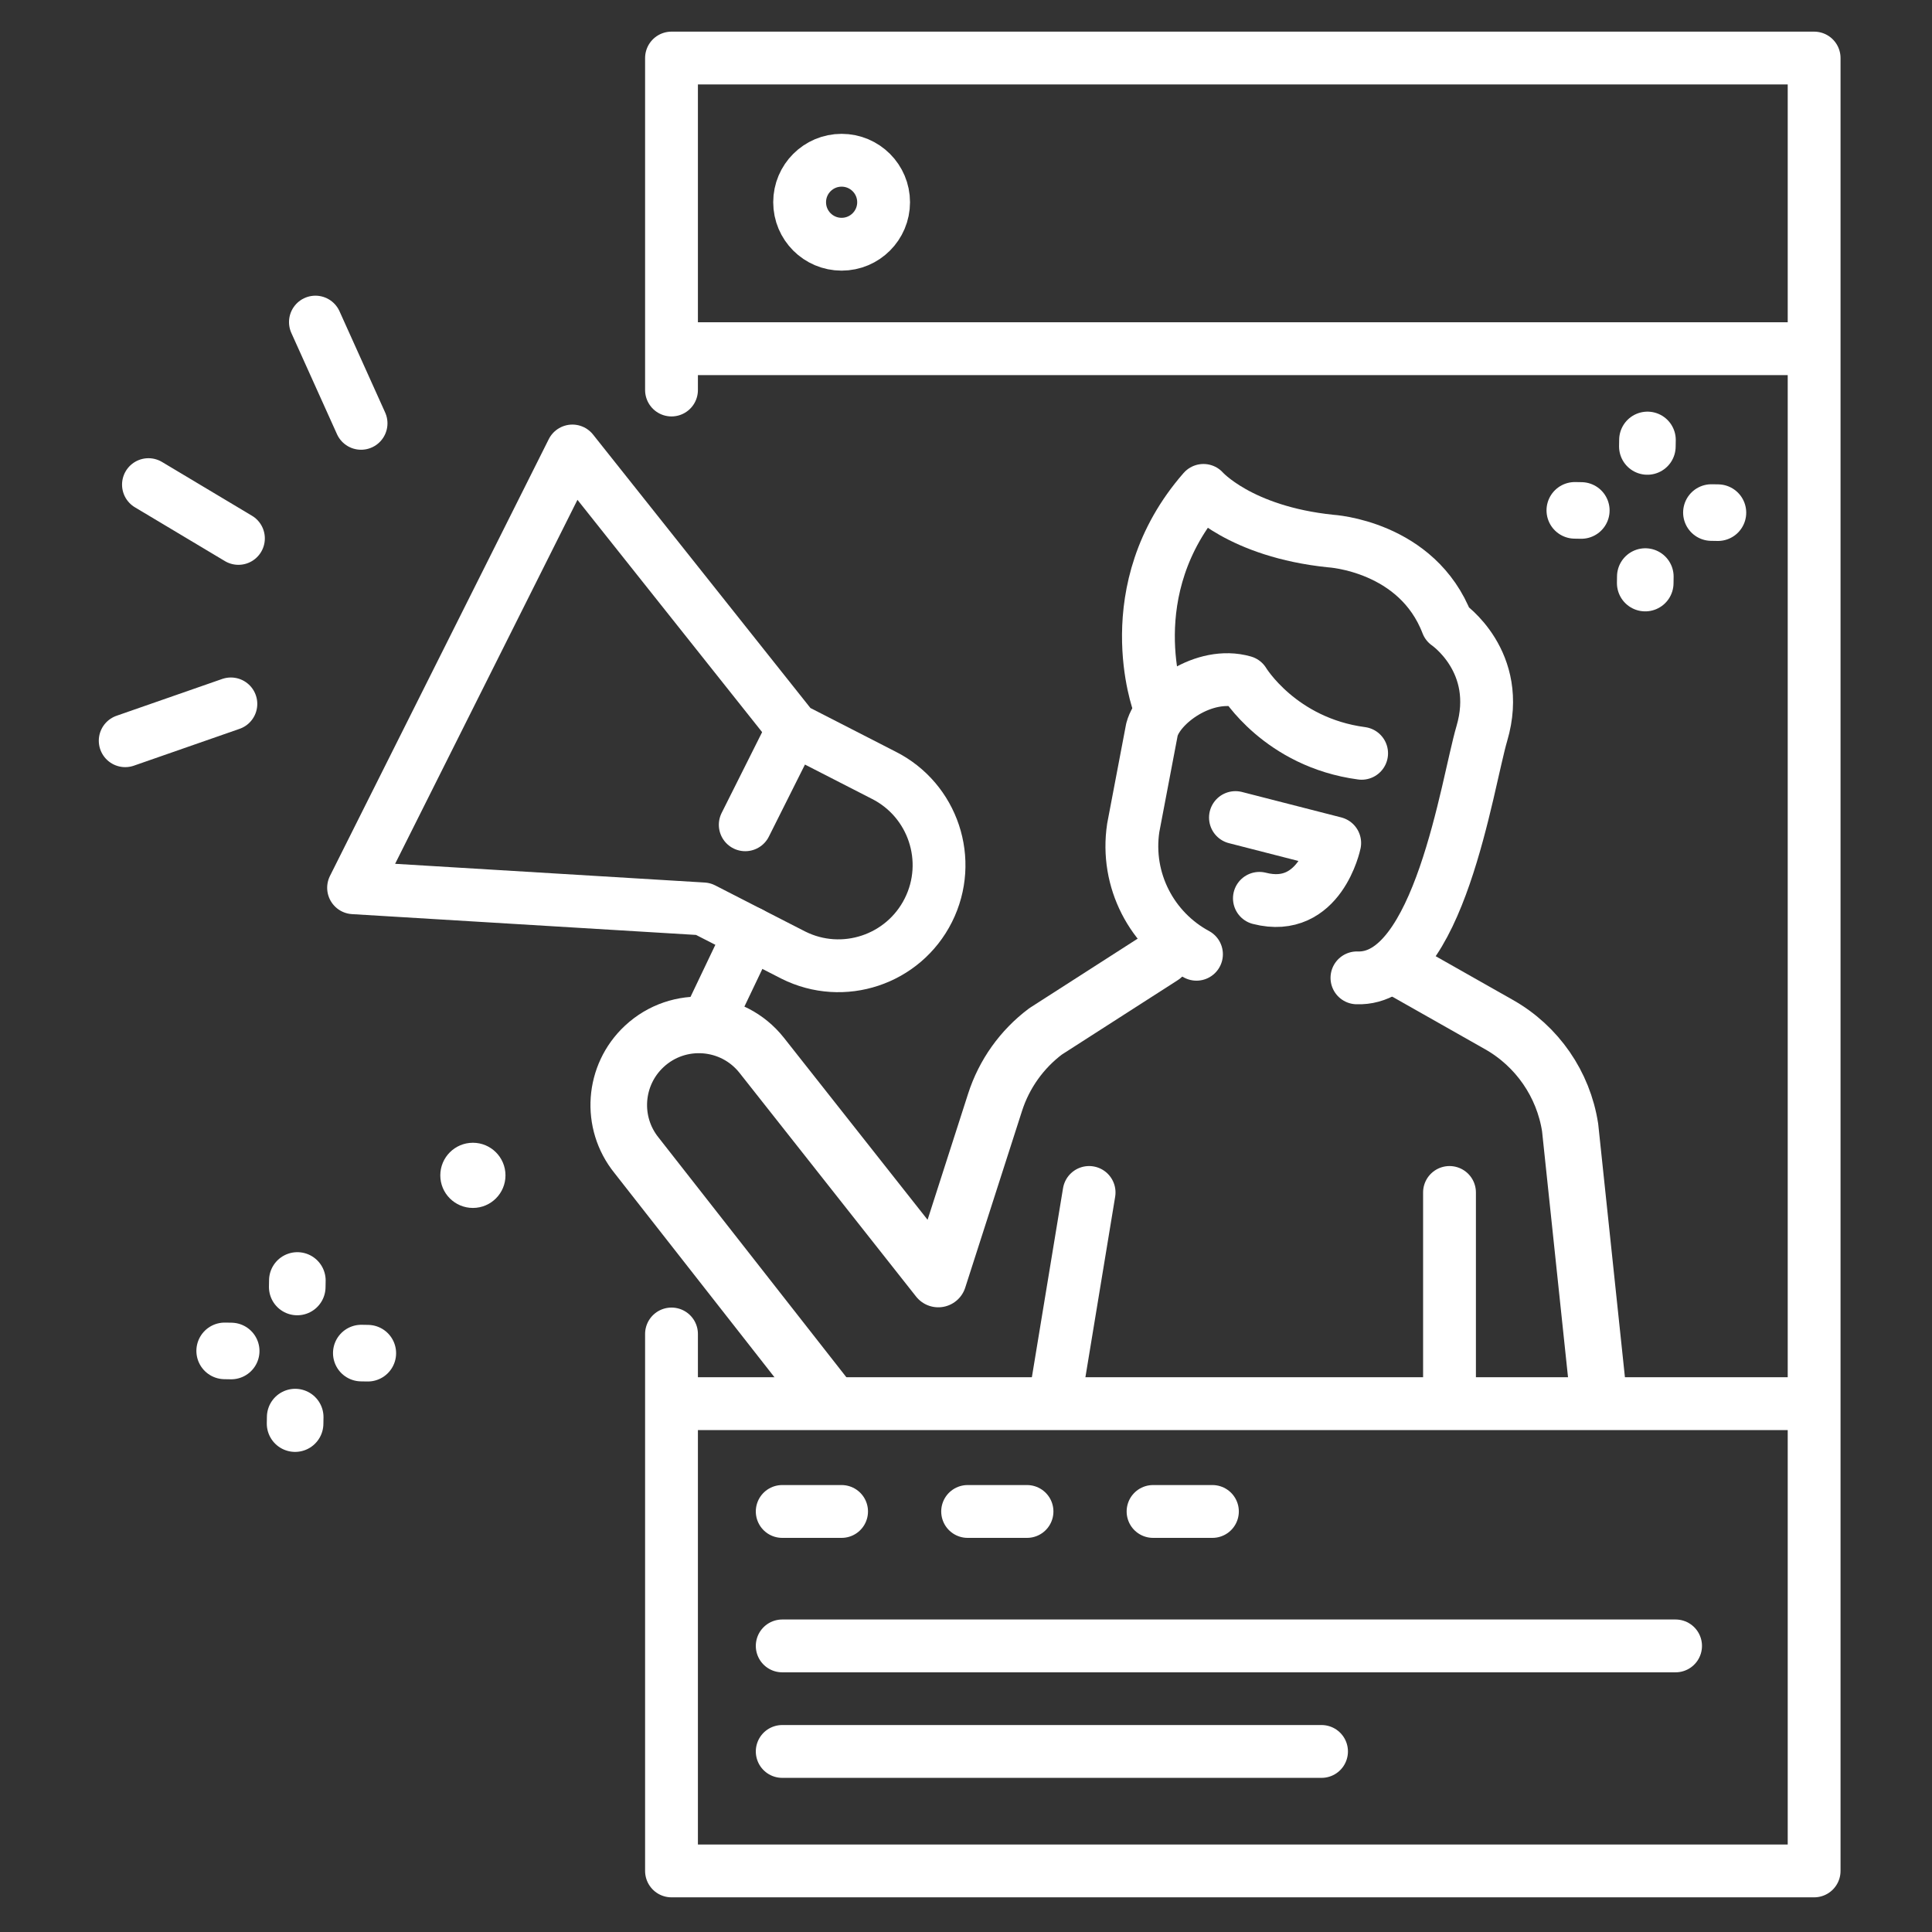
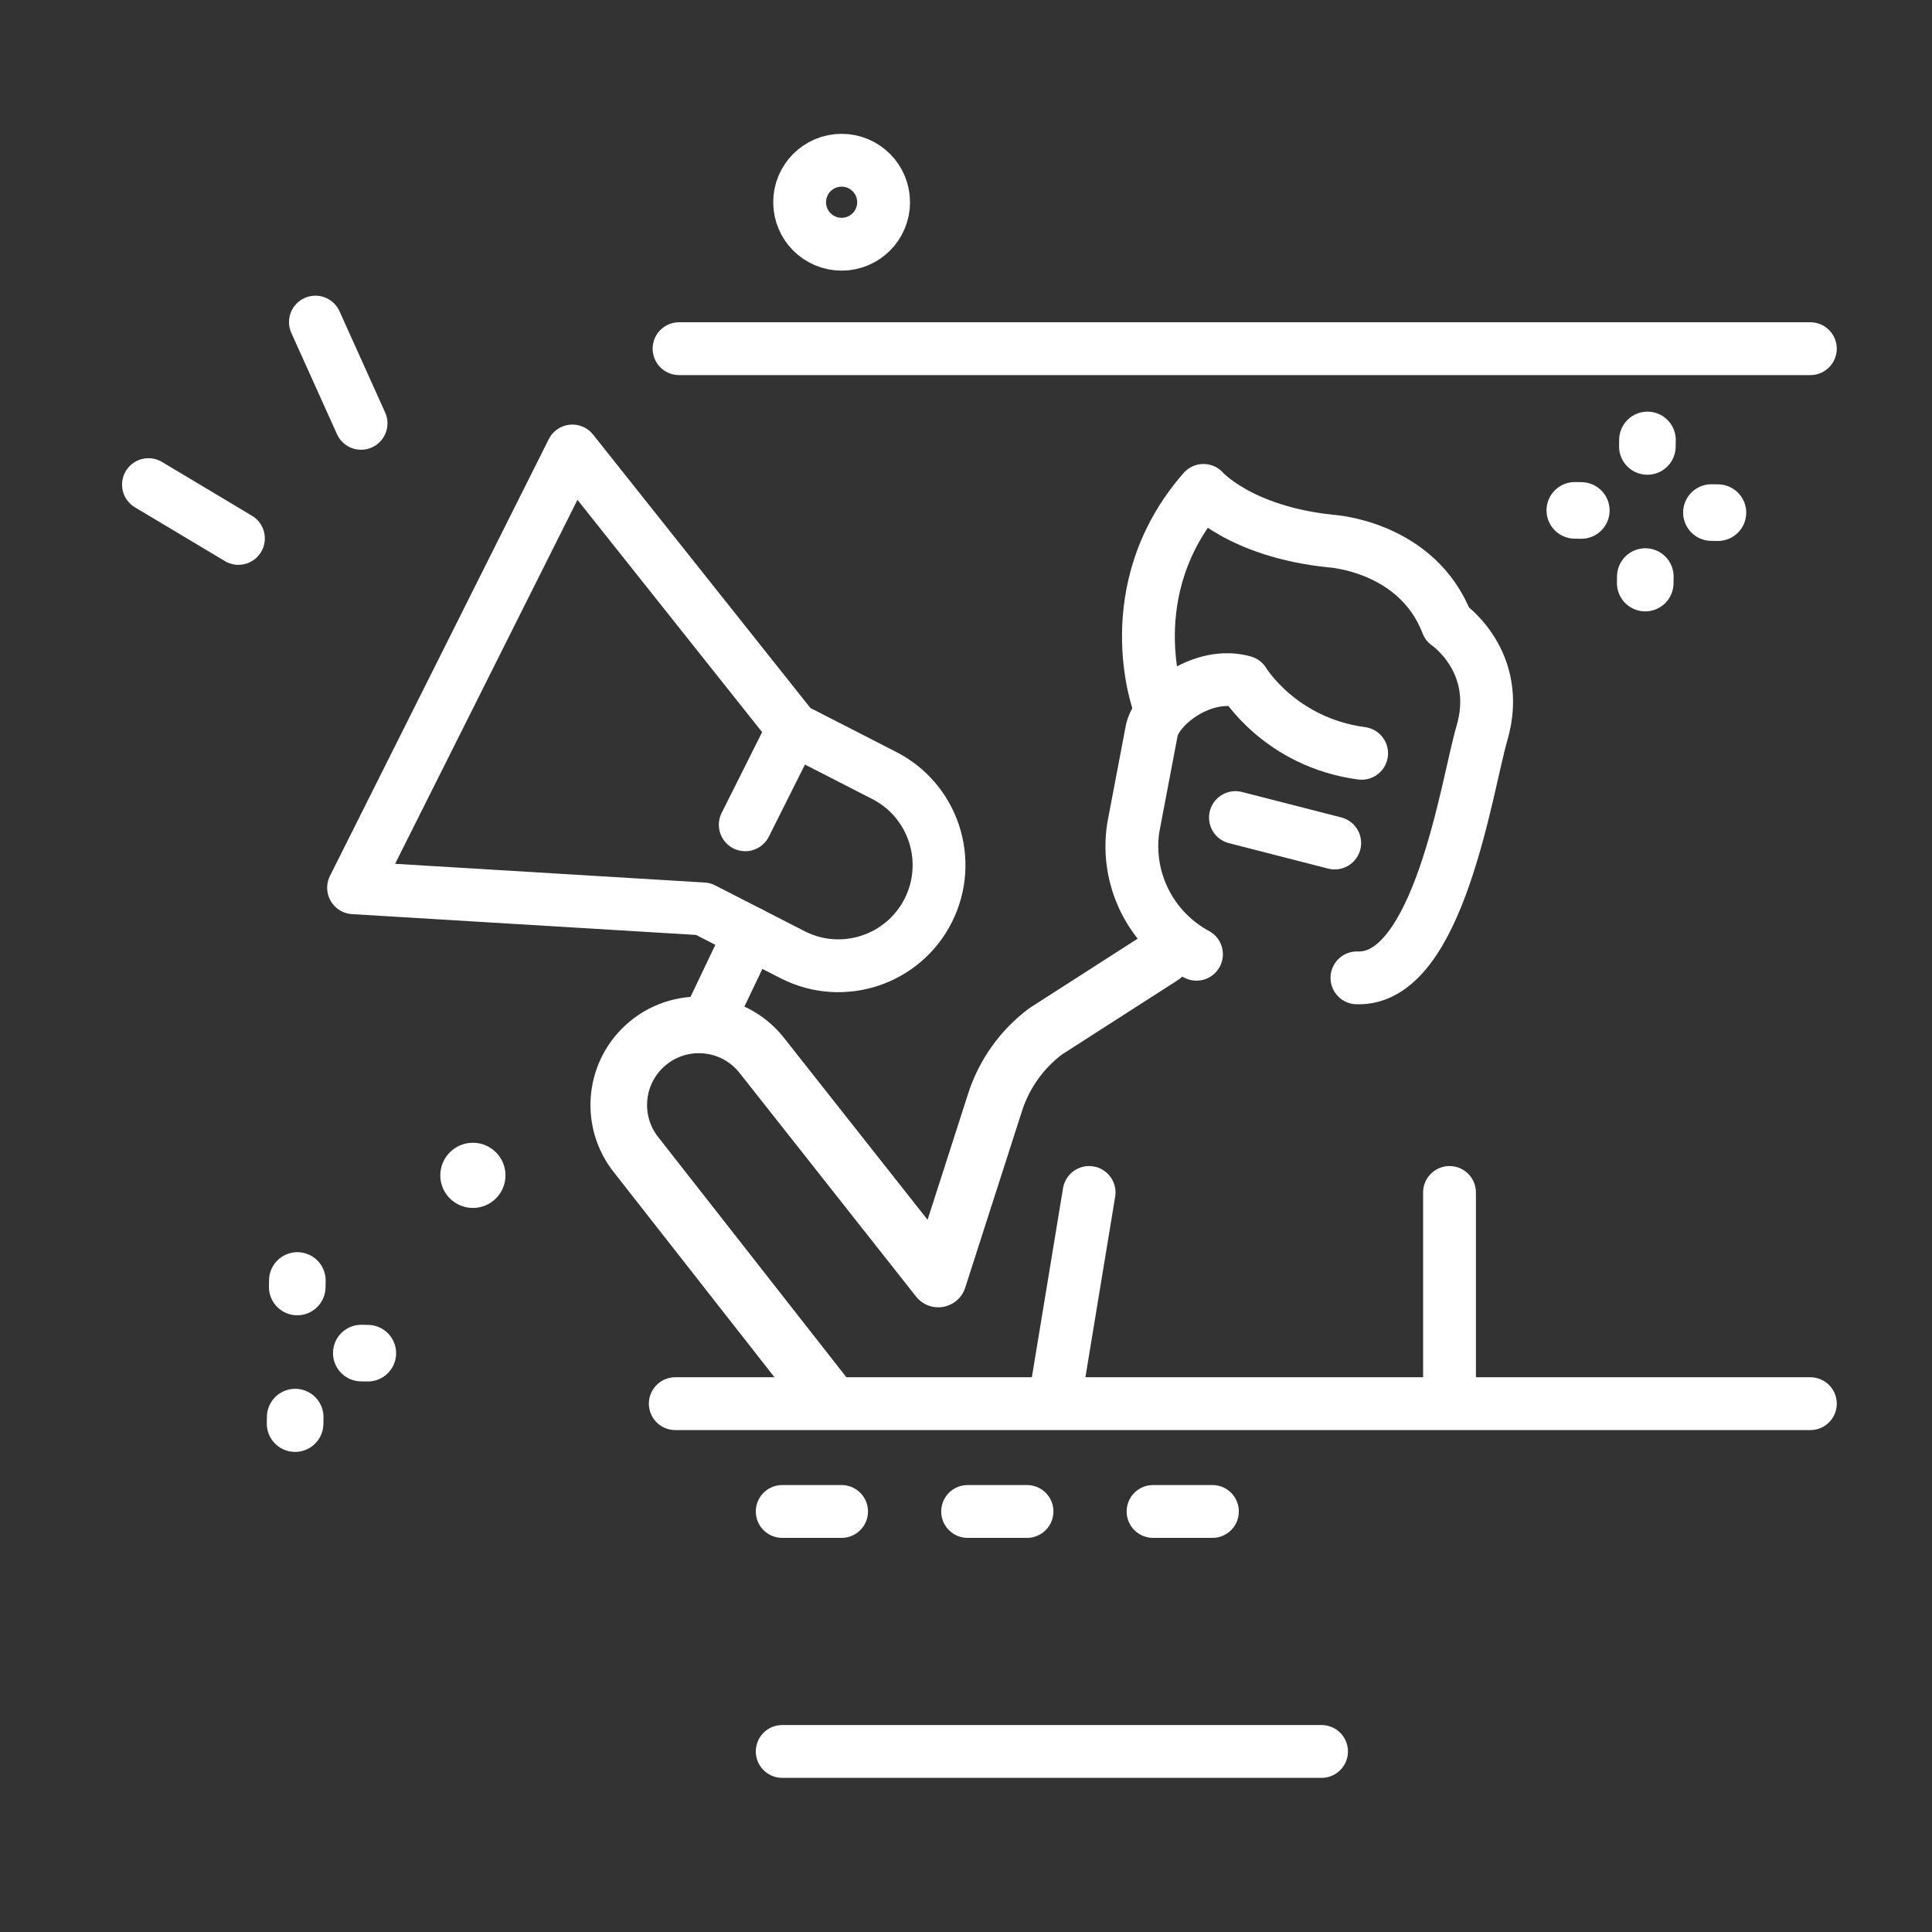
<svg xmlns="http://www.w3.org/2000/svg" width="88" height="88" viewBox="0 0 88 88" fill="none">
  <rect x="0" y="0" width="88" height="88" fill="#333333" stroke="none" />
-   <path d="M30.586 17.765V2.644H82.631V85.218H30.586V60.761" stroke="white" style="stroke:white;stroke-opacity:1;" stroke-width="2.406" stroke-miterlimit="10" stroke-linecap="round" stroke-linejoin="round" />
  <path d="M30.93 15.882H82.459" stroke="white" style="stroke:white;stroke-opacity:1;" stroke-width="2.406" stroke-miterlimit="10" stroke-linecap="round" stroke-linejoin="round" />
  <path d="M30.758 63.935H82.459" stroke="white" style="stroke:white;stroke-opacity:1;" stroke-width="2.406" stroke-miterlimit="10" stroke-linecap="round" stroke-linejoin="round" />
  <path d="M38.334 11.124C39.391 11.124 40.247 10.268 40.247 9.211C40.247 8.155 39.391 7.299 38.334 7.299C37.278 7.299 36.422 8.155 36.422 9.211C36.422 10.268 37.278 11.124 38.334 11.124Z" stroke="white" style="stroke:white;stroke-opacity:1;" stroke-width="2.406" stroke-miterlimit="10" stroke-linecap="round" stroke-linejoin="round" />
  <path d="M35.629 68.845H38.333" stroke="white" style="stroke:white;stroke-opacity:1;" stroke-width="2.406" stroke-miterlimit="10" stroke-linecap="round" stroke-linejoin="round" />
-   <path d="M35.629 74.969H76.32" stroke="white" style="stroke:white;stroke-opacity:1;" stroke-width="2.406" stroke-miterlimit="10" stroke-linecap="round" stroke-linejoin="round" />
  <path d="M35.629 79.776H60.194" stroke="white" style="stroke:white;stroke-opacity:1;" stroke-width="2.406" stroke-miterlimit="10" stroke-linecap="round" stroke-linejoin="round" />
  <path d="M44.074 68.845H46.779" stroke="white" style="stroke:white;stroke-opacity:1;" stroke-width="2.406" stroke-miterlimit="10" stroke-linecap="round" stroke-linejoin="round" />
  <path d="M52.52 68.845H55.224" stroke="white" style="stroke:white;stroke-opacity:1;" stroke-width="2.406" stroke-miterlimit="10" stroke-linecap="round" stroke-linejoin="round" />
-   <path d="M72.799 63.508L71.517 51.357C71.211 49.381 70.017 47.654 68.278 46.669L63.742 44.1" stroke="white" style="stroke:white;stroke-opacity:1;" stroke-width="2.578" stroke-miterlimit="10" stroke-linecap="round" stroke-linejoin="round" />
  <path d="M52.942 43.565L47.624 46.979C46.542 47.792 45.738 48.92 45.324 50.209L42.737 58.257L34.69 48.062C33.365 46.394 30.9 46.211 29.343 47.664C27.944 48.97 27.791 51.135 28.994 52.624L37.521 63.507" stroke="white" style="stroke:white;stroke-opacity:1;" stroke-width="2.578" stroke-miterlimit="10" stroke-linecap="round" stroke-linejoin="round" />
  <path d="M54.498 43.465C52.476 42.377 51.256 40.104 51.618 37.704L52.469 33.23C52.777 32.061 54.848 30.544 56.65 31.06C56.65 31.06 58.303 33.817 62.02 34.312" stroke="white" style="stroke:white;stroke-opacity:1;" stroke-width="2.406" stroke-miterlimit="10" stroke-linecap="round" stroke-linejoin="round" />
  <path d="M52.777 32.061C52.777 32.061 50.85 26.876 54.816 22.337C54.816 22.337 56.465 24.216 60.61 24.644C60.61 24.644 64.555 24.864 65.919 28.417C65.919 28.417 68.461 30.136 67.496 33.411C66.824 35.692 65.548 44.685 61.807 44.54" stroke="white" style="stroke:white;stroke-opacity:1;" stroke-width="2.406" stroke-miterlimit="10" stroke-linecap="round" stroke-linejoin="round" />
  <path d="M40.241 35.305L36.134 33.201L26.071 20.542L16.105 40.436L32.028 41.399L36.134 43.503C38.398 44.637 41.152 43.721 42.286 41.458C43.42 39.194 42.504 36.439 40.241 35.305Z" stroke="white" style="stroke:white;stroke-opacity:1;" stroke-width="2.406" stroke-miterlimit="10" stroke-linecap="round" stroke-linejoin="round" />
  <path d="M36.133 33.201L33.945 37.568" stroke="white" style="stroke:white;stroke-opacity:1;" stroke-width="2.406" stroke-miterlimit="10" stroke-linecap="round" stroke-linejoin="round" />
  <path d="M34.172 42.498L32.168 46.699" stroke="white" style="stroke:white;stroke-opacity:1;" stroke-width="2.406" stroke-miterlimit="10" stroke-linecap="round" stroke-linejoin="round" />
-   <path d="M56.273 37.239L60.794 38.398C60.794 38.398 60.127 41.626 57.364 40.918" stroke="white" style="stroke:white;stroke-opacity:1;" stroke-width="2.406" stroke-miterlimit="10" stroke-linecap="round" stroke-linejoin="round" />
-   <path d="M10.516 32.062L5.703 33.739" stroke="white" style="stroke:white;stroke-opacity:1;" stroke-width="2.406" stroke-miterlimit="10" stroke-linecap="round" stroke-linejoin="round" />
+   <path d="M56.273 37.239L60.794 38.398" stroke="white" style="stroke:white;stroke-opacity:1;" stroke-width="2.406" stroke-miterlimit="10" stroke-linecap="round" stroke-linejoin="round" />
  <path d="M10.86 24.524L6.762 22.074" stroke="white" style="stroke:white;stroke-opacity:1;" stroke-width="2.406" stroke-miterlimit="10" stroke-linecap="round" stroke-linejoin="round" />
  <path d="M16.446 19.282L14.367 14.671" stroke="white" style="stroke:white;stroke-opacity:1;" stroke-width="2.406" stroke-miterlimit="10" stroke-linecap="round" stroke-linejoin="round" />
  <path d="M66.023 54.315V63.663" stroke="white" style="stroke:white;stroke-opacity:1;" stroke-width="2.406" stroke-miterlimit="10" stroke-linecap="round" stroke-linejoin="round" />
  <path d="M49.607 54.315L48.066 63.663" stroke="white" style="stroke:white;stroke-opacity:1;" stroke-width="2.406" stroke-miterlimit="10" stroke-linecap="round" stroke-linejoin="round" />
  <path d="M13.544 58.324L13.539 58.62" stroke="white" style="stroke:white;stroke-opacity:1;" stroke-width="2.578" stroke-miterlimit="10" stroke-linecap="round" stroke-linejoin="round" />
  <path d="M13.446 64.547L13.441 64.843" stroke="white" style="stroke:white;stroke-opacity:1;" stroke-width="2.578" stroke-miterlimit="10" stroke-linecap="round" stroke-linejoin="round" />
-   <path d="M10.234 61.531L10.53 61.536" stroke="white" style="stroke:white;stroke-opacity:1;" stroke-width="2.578" stroke-miterlimit="10" stroke-linecap="round" stroke-linejoin="round" />
  <path d="M16.457 61.631L16.753 61.636" stroke="white" style="stroke:white;stroke-opacity:1;" stroke-width="2.578" stroke-miterlimit="10" stroke-linecap="round" stroke-linejoin="round" />
  <path d="M75.04 20.039L75.035 20.335" stroke="white" style="stroke:white;stroke-opacity:1;" stroke-width="2.578" stroke-miterlimit="10" stroke-linecap="round" stroke-linejoin="round" />
  <path d="M74.942 26.262L74.938 26.558" stroke="white" style="stroke:white;stroke-opacity:1;" stroke-width="2.578" stroke-miterlimit="10" stroke-linecap="round" stroke-linejoin="round" />
  <path d="M71.731 23.246L72.026 23.251" stroke="white" style="stroke:white;stroke-opacity:1;" stroke-width="2.578" stroke-miterlimit="10" stroke-linecap="round" stroke-linejoin="round" />
  <path d="M77.953 23.346L78.249 23.351" stroke="white" style="stroke:white;stroke-opacity:1;" stroke-width="2.578" stroke-miterlimit="10" stroke-linecap="round" stroke-linejoin="round" />
  <path d="M21.54 55.02C22.36 55.02 23.024 54.356 23.024 53.536C23.024 52.716 22.36 52.051 21.54 52.051C20.72 52.051 20.055 52.716 20.055 53.536C20.055 54.356 20.72 55.02 21.54 55.02Z" fill="white" style="fill:white;fill-opacity:1;" />
</svg>